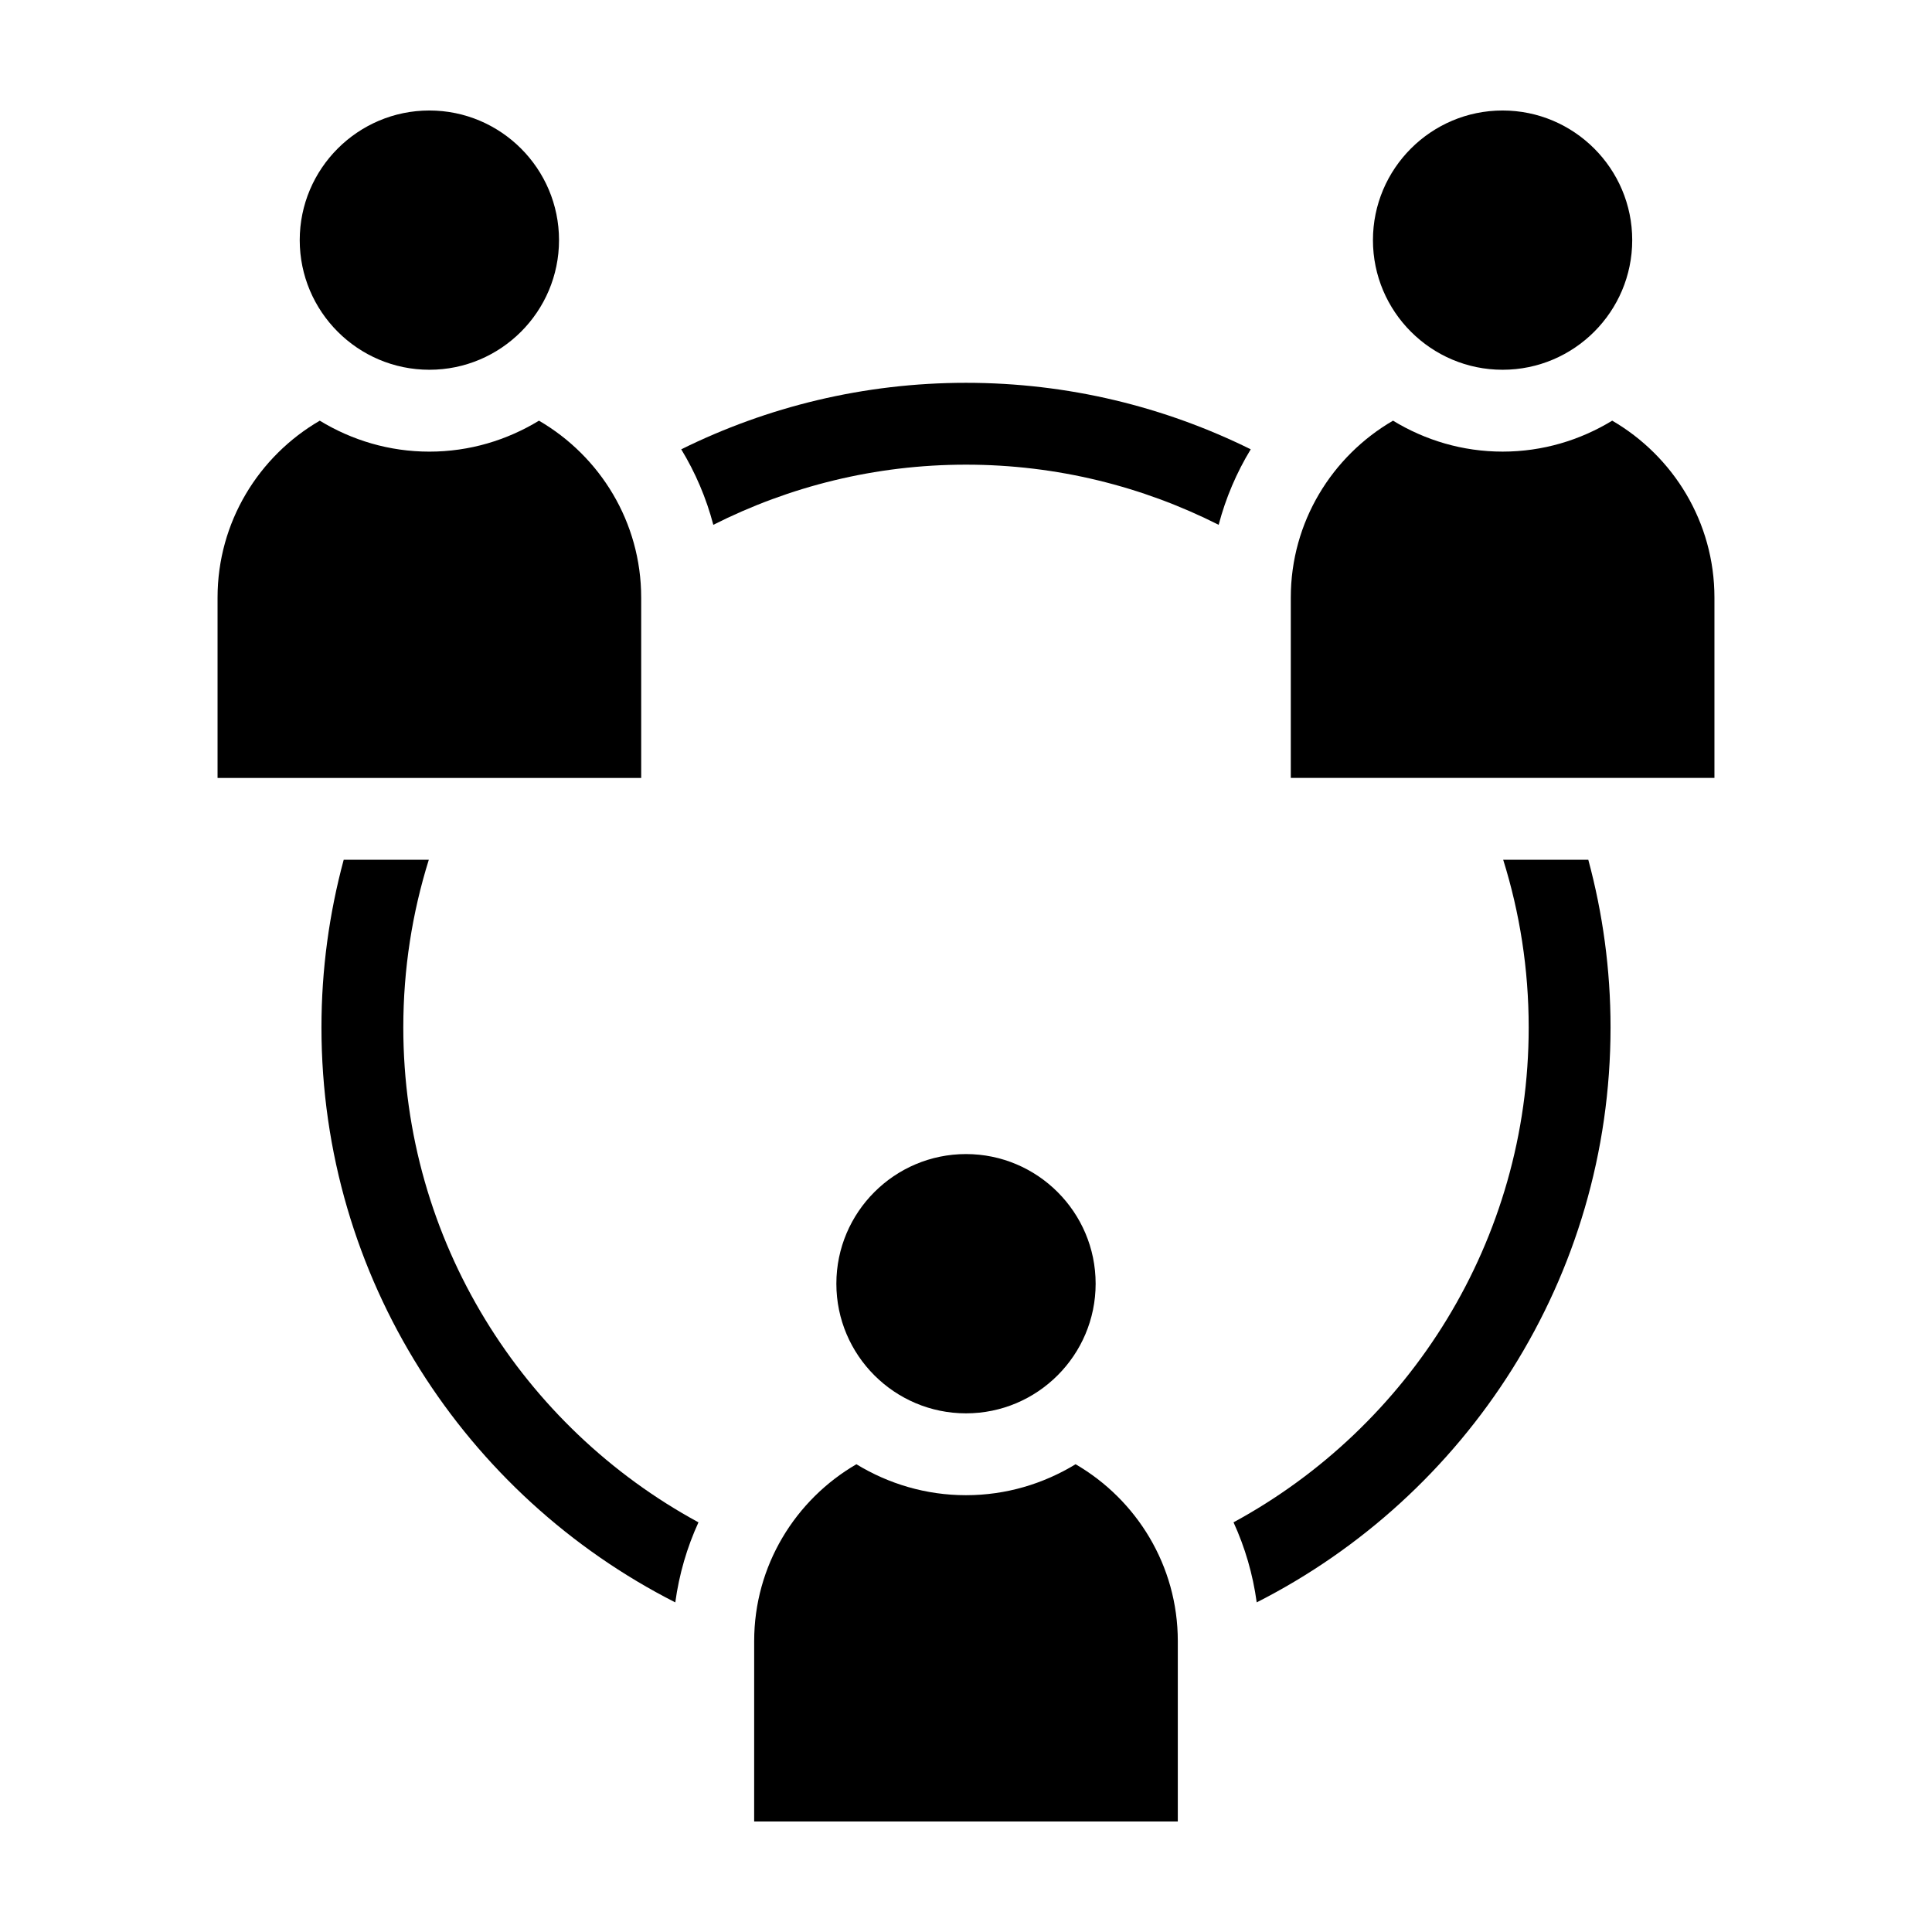
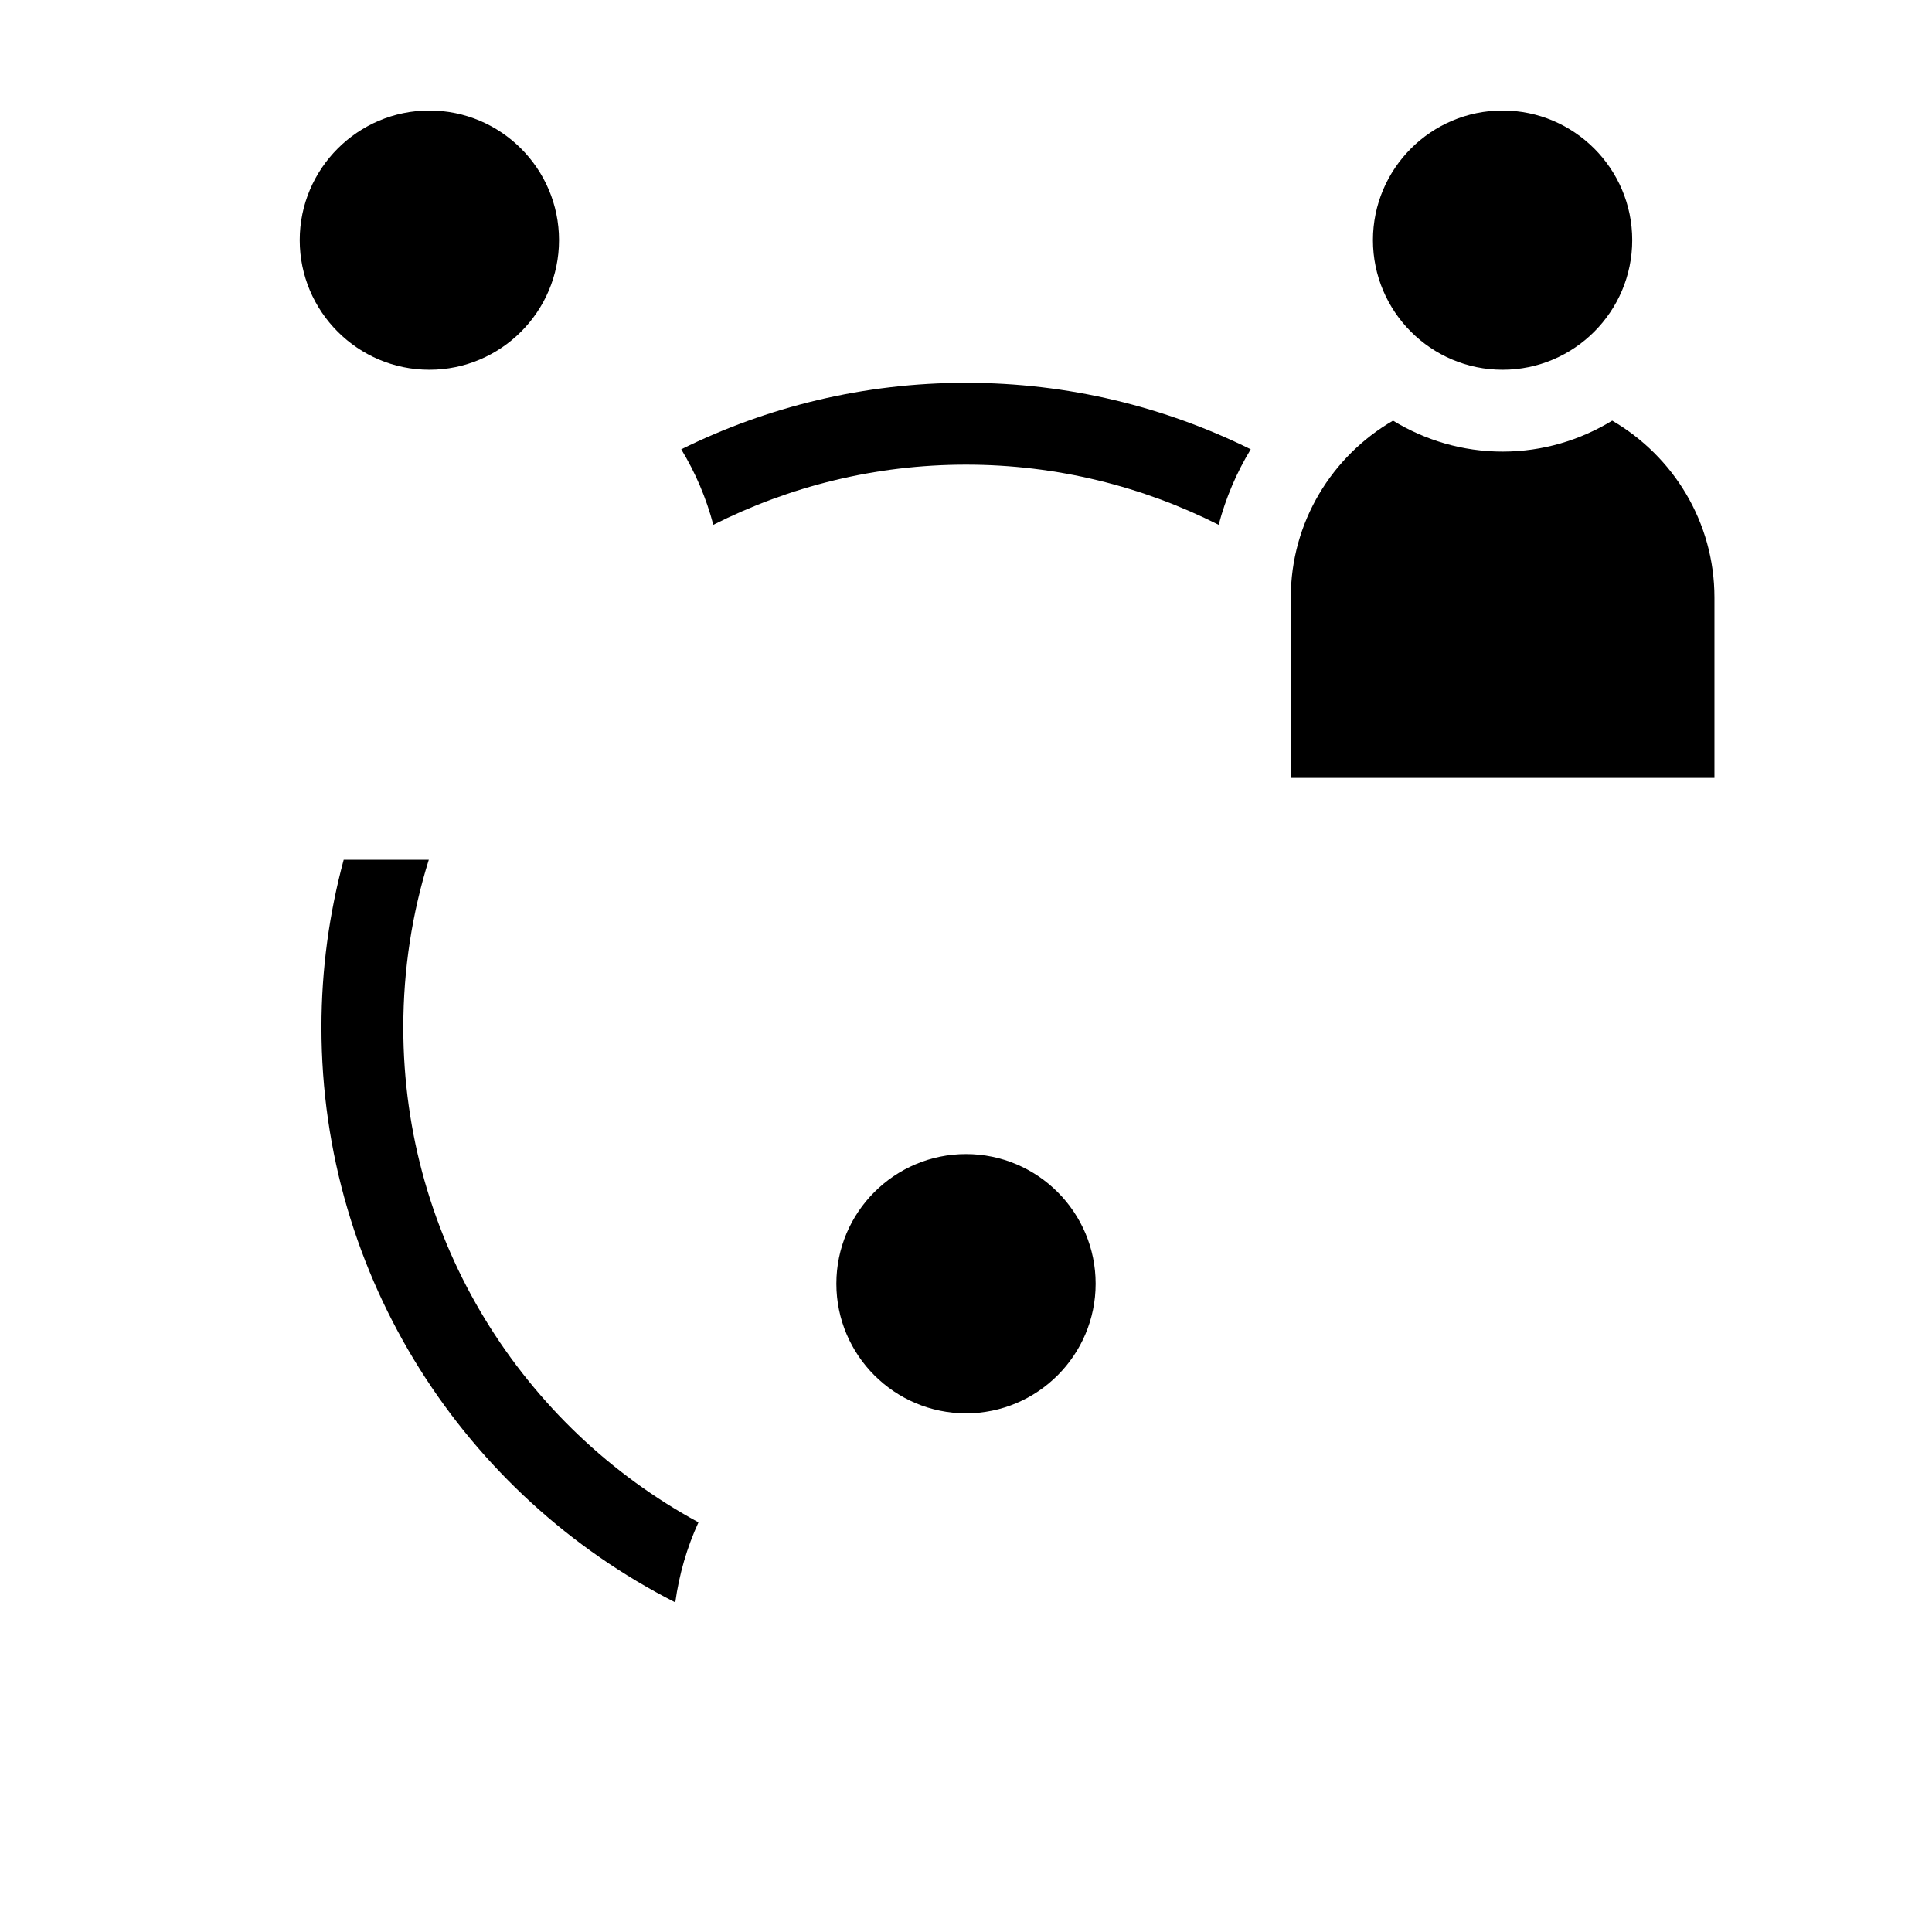
<svg xmlns="http://www.w3.org/2000/svg" fill="#000000" width="800px" height="800px" version="1.1" viewBox="144 144 512 512">
  <g>
    <path d="m400 518.55c18.941 0 34.355-15.41 34.355-34.355 0-18.941-15.41-34.355-34.355-34.355-18.941 0-34.355 15.41-34.355 34.355 0 18.941 15.41 34.355 34.355 34.355z" />
-     <path d="m429.04 532.04c-8.484 5.168-18.402 8.203-29.043 8.203s-20.559-3.031-29.043-8.203c-16.168 9.395-27.09 26.867-27.09 46.875l-0.004 47.801h112.27v-47.801c0.004-20.004-10.918-37.477-27.086-46.875z" />
    <path d="m257.79 241.99c18.941 0 34.355-15.41 34.355-34.355 0-18.941-15.418-34.352-34.355-34.352s-34.359 15.41-34.359 34.355c0 18.941 15.418 34.352 34.359 34.352z" />
-     <path d="m313.92 302.36c0-20.012-10.922-37.477-27.09-46.875-8.484 5.168-18.402 8.203-29.043 8.203-10.641 0-20.559-3.031-29.043-8.203-16.168 9.395-27.09 26.863-27.09 46.875v47.801h112.27l-0.004-47.801z" />
    <path d="m542.2 241.99c18.941 0 34.355-15.41 34.355-34.355 0-18.941-15.41-34.352-34.355-34.352-18.941 0-34.355 15.41-34.355 34.355 0 18.941 15.418 34.352 34.355 34.352z" />
    <path d="m571.25 255.48c-8.484 5.168-18.402 8.203-29.043 8.203s-20.559-3.031-29.043-8.203c-16.168 9.395-27.09 26.867-27.09 46.875v47.801h112.27v-47.801c0-20.008-10.926-37.48-27.09-46.875z" />
-     <path d="m549.12 416.27c0 56.578-31.676 105.89-78.223 131.16 3.031 6.621 5.129 13.742 6.144 21.215 55.574-28.215 93.77-85.898 93.77-152.38 0-15.367-2.07-30.25-5.894-44.422h-22.555c4.391 14.043 6.758 28.965 6.758 44.426z" />
    <path d="m400 267.14c24.07 0 46.809 5.769 66.957 15.941 1.879-7.133 4.758-13.852 8.5-20.008-22.773-11.266-48.379-17.625-75.461-17.625-27.078 0-52.688 6.363-75.461 17.625 3.742 6.156 6.625 12.871 8.5 20.008 20.156-10.172 42.891-15.941 66.965-15.941z" />
    <path d="m250.88 416.27c0-15.461 2.367-30.383 6.758-44.422h-22.555c-3.824 14.172-5.894 29.055-5.894 44.422 0 66.477 38.195 124.16 93.77 152.38 1.02-7.473 3.109-14.594 6.144-21.215-46.547-25.266-78.223-74.586-78.223-131.16z" />
  </g>
</svg>